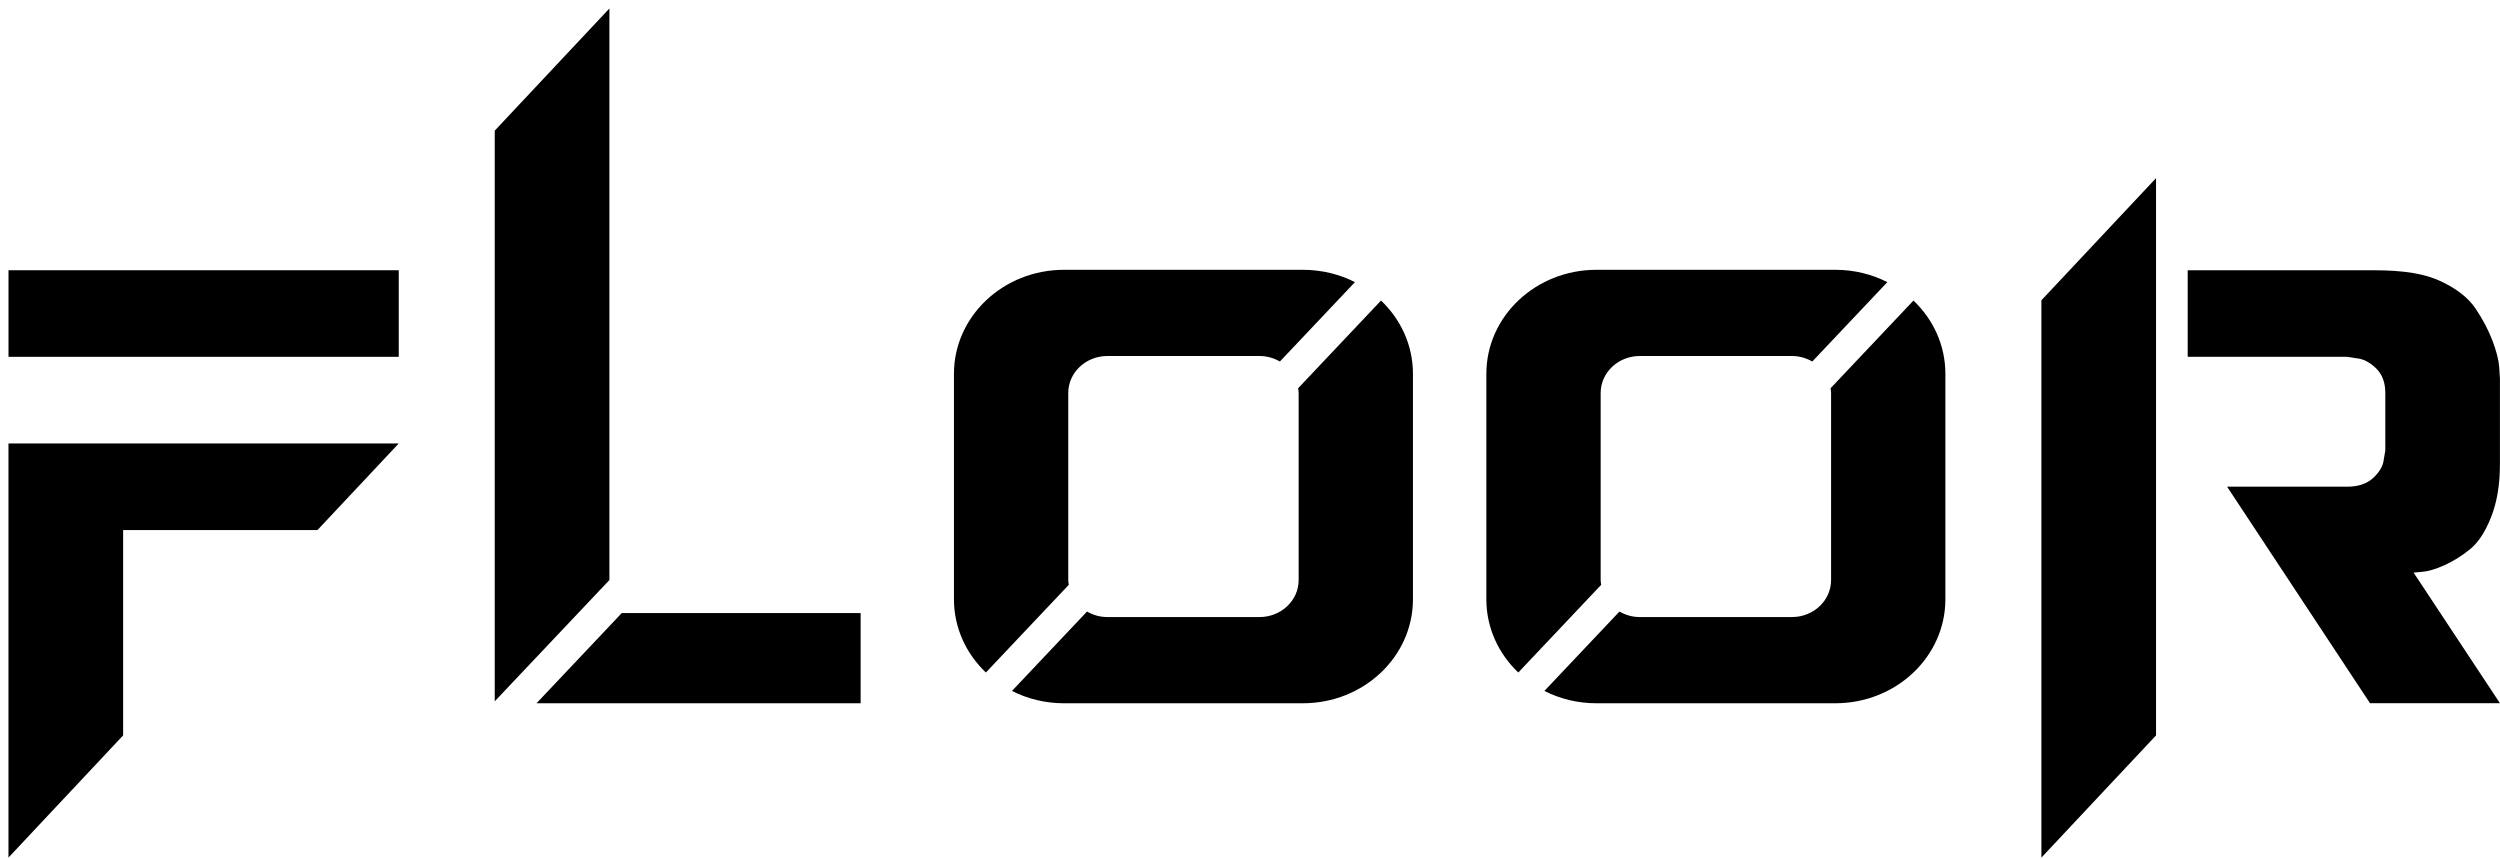
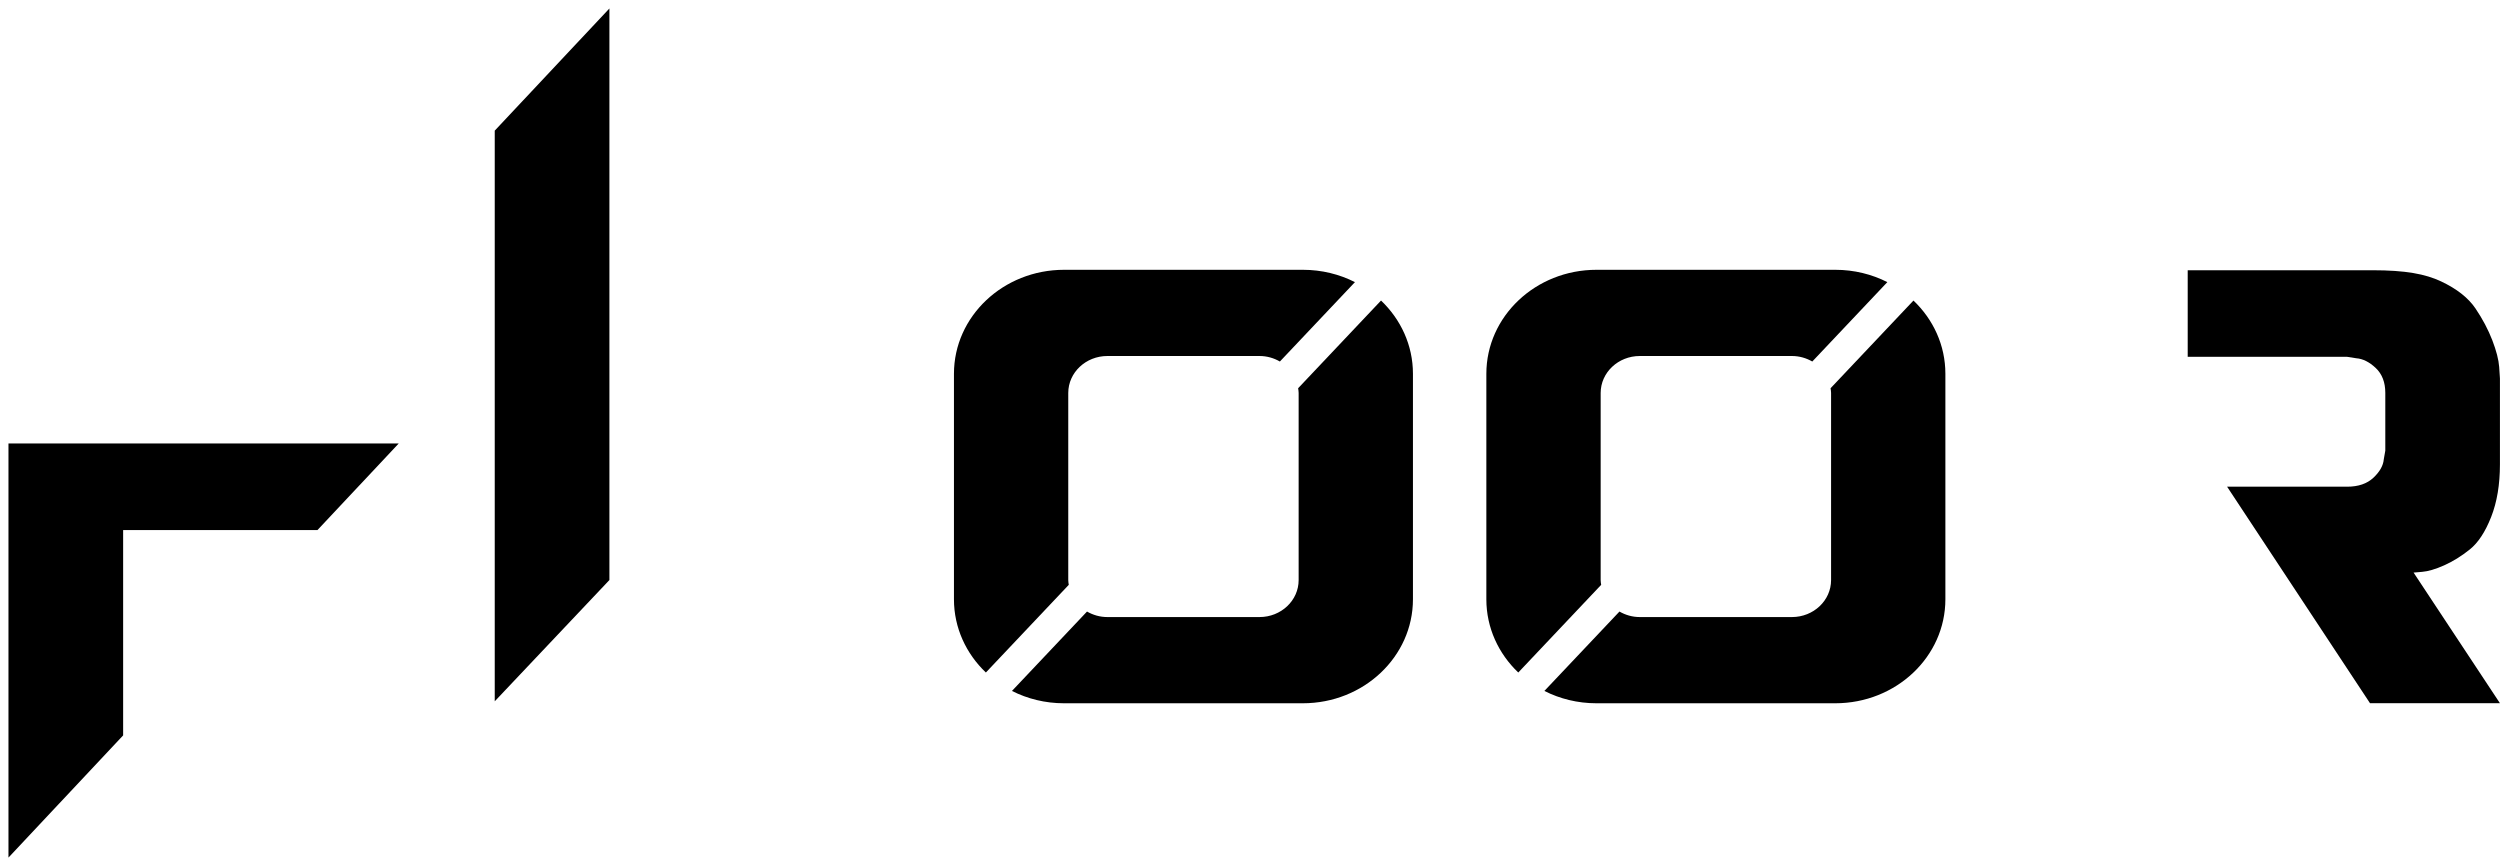
<svg xmlns="http://www.w3.org/2000/svg" width="294" height="101" viewBox="0 0 294 101" fill="none">
  <g clip-path="url(#clip0_2416_1363)">
-     <path d="M1 31.78H46.893V41.962H1V31.78Z" fill="black" />
    <path d="M257.274 31.78H278.989C282.895 31.78 285.22 32.221 287.074 33.094C288.932 33.971 290.276 35.033 291.116 36.274C291.956 37.52 292.614 38.766 293.093 40.008C293.572 41.254 293.84 42.299 293.903 43.148L293.992 44.506V54.605C293.992 56.98 293.649 59.047 292.957 60.801C292.266 62.556 291.43 63.83 290.442 64.619C289.453 65.412 288.448 66.033 287.43 66.486C286.412 66.938 285.542 67.195 284.826 67.251L283.837 67.335L293.992 82.697H278.713L261.907 57.236H276.019C277.334 57.236 278.369 56.884 279.12 56.175C279.867 55.47 280.274 54.745 280.333 54.012L280.512 52.994V46.205C280.512 44.963 280.138 43.985 279.387 43.276C278.637 42.571 277.873 42.187 277.097 42.131L276.019 41.962H257.274V31.78Z" fill="black" />
-     <path d="M240.069 35.313V100.851L253.55 86.482V20.948L240.069 35.313Z" fill="black" />
    <path d="M152.661 45.66C152.686 45.844 152.72 46.02 152.72 46.209V68.22C152.72 70.62 150.659 72.566 148.118 72.566H130.225C129.347 72.566 128.533 72.322 127.833 71.918L119.006 81.255C120.83 82.18 122.912 82.705 125.127 82.705H153.212C160.364 82.705 166.163 77.229 166.163 70.475V43.953C166.163 40.597 164.729 37.556 162.409 35.345L152.661 45.656V45.66Z" fill="black" />
    <path d="M125.687 68.773C125.661 68.589 125.627 68.412 125.627 68.224V46.213C125.627 43.813 127.689 41.866 130.23 41.866H148.122C149 41.866 149.814 42.111 150.514 42.515L159.342 33.178C157.518 32.253 155.435 31.728 153.221 31.728H125.135C117.983 31.728 112.185 37.204 112.185 43.957V70.479C112.185 73.836 113.618 76.877 115.939 79.088L125.687 68.777V68.773Z" fill="black" />
    <path d="M188.297 68.773C188.271 68.593 188.238 68.412 188.238 68.224V46.213C188.238 43.813 190.299 41.866 192.84 41.866H210.732C211.61 41.866 212.425 42.111 213.125 42.515L221.952 33.178C220.128 32.253 218.045 31.728 215.831 31.728H187.746C180.594 31.728 174.795 37.204 174.795 43.957V70.479C174.795 73.836 176.229 76.877 178.549 79.088L188.297 68.777V68.773Z" fill="black" />
    <path d="M215.275 45.66C215.301 45.844 215.335 46.02 215.335 46.209V68.22C215.335 70.62 213.273 72.566 210.732 72.566H192.84C191.962 72.566 191.148 72.322 190.448 71.918L181.62 81.255C183.444 82.18 185.527 82.705 187.741 82.705H215.827C222.979 82.705 228.777 77.229 228.777 70.475V43.953C228.777 40.597 227.344 37.556 225.023 35.345L215.275 45.656V45.66Z" fill="black" />
    <path d="M46.893 52.149H0.996V100.851L14.481 86.482V62.332H37.336L46.893 52.149Z" fill="black" />
    <path d="M71.666 68.212V0.996L58.181 15.364V82.473L71.666 68.212Z" fill="black" />
-     <path d="M63.093 82.705H101.211V72.094H73.121L63.093 82.705Z" fill="black" />
  </g>
  <defs>
    <clipPath id="clip0_2416_1363">
      <rect width="294" height="101" fill="white" />
    </clipPath>
  </defs>
</svg>